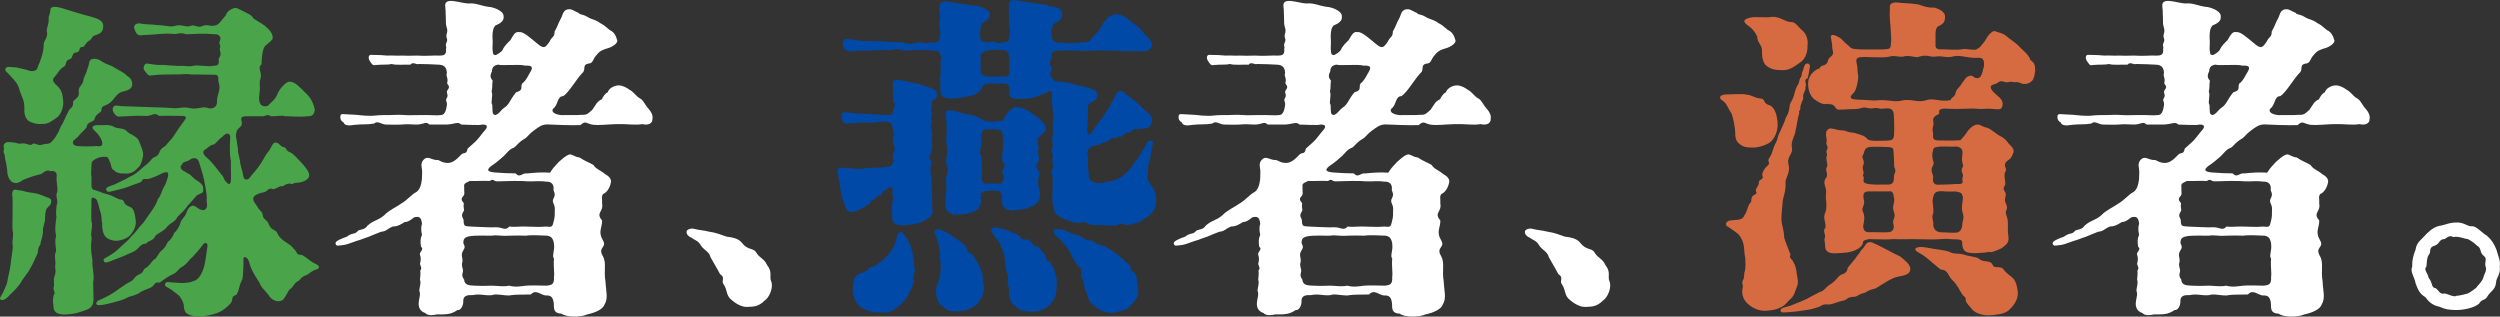
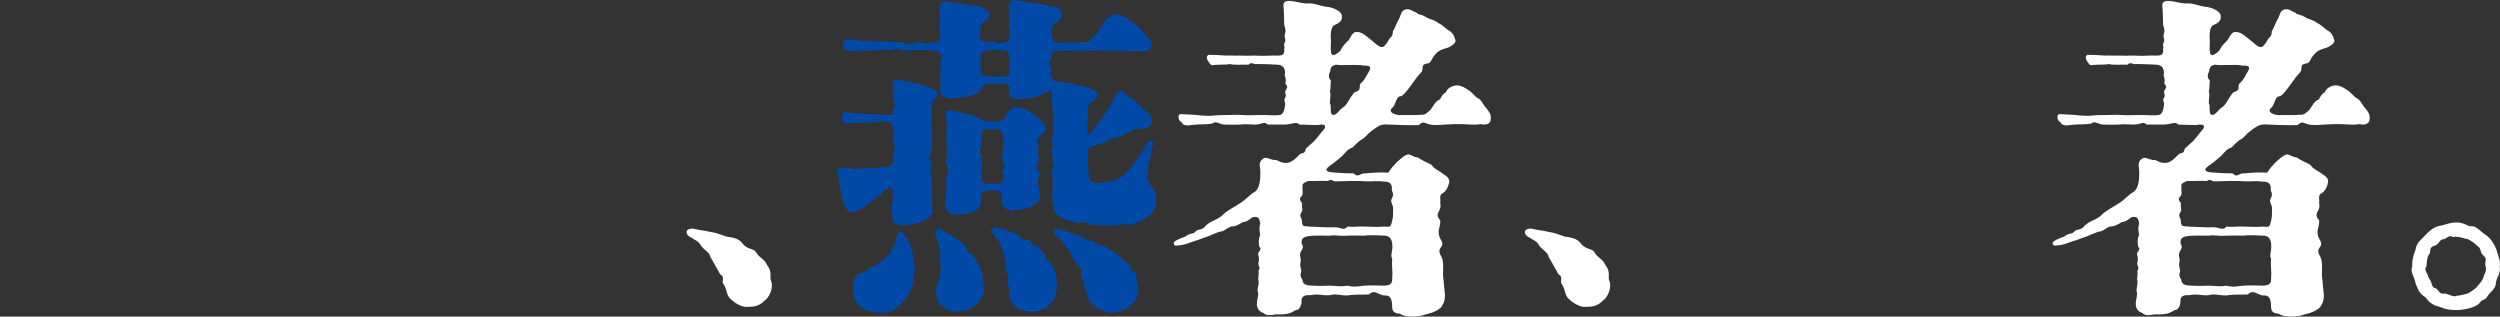
<svg xmlns="http://www.w3.org/2000/svg" id="_レイヤー_2" data-name="レイヤー_2" viewBox="0 0 321.09 40.66">
  <rect x="0" y="0" width="321.09" height="40.66" fill="#333333" stroke="none" />
  <defs>
    <style>
      .cls-1 {
        fill: #4aa44a;
      }

      .cls-2 {
        fill: #fff;
      }

      .cls-3 {
        fill: #0049a7;
      }

      .cls-4 {
        fill: #d66b41;
      }
    </style>
  </defs>
  <g id="_レイヤー_1-2" data-name="レイヤー_1">
    <g>
-       <path class="cls-1" d="M2.79,36.09c-.22.48-.91,1.22-1.52,1.78-.3.35-.78.78-1.13.65-.35-.13.04-.52.26-.96.35-.78.52-1.17.56-1.48.04-.52.26-.91.43-2.3.04-.61.22-1.39.26-2.13-.17-.69.17-1.39-.04-2.08-.04-.43.04-2.65,0-4.17-.17-1,.17-1.13.61-1,.87.09,1.04.26,1.82.35.87.09,1.26.3,2.04.61.48.13.56.35.48.65-.09.43-.26.39-.56.78-.13.17-.22.74-.22,1.43-.04.56-.3.82-.26,1.65-.04.48-.26,1-.35,1.56-.48.65-.09.82-.56,1.56-.13.3-.65,1.56-1.26,2.3l-.56.78v.02ZM11.99,37.91c.17,1.43-.39,1.74-1.22,2-.82.3-1.35.43-2.3.48-1.08.04-1.65-.26-1.61-1.17-.04-.35-.13-.61.04-1.35.3-.22-.13-.69,0-1,.13-.3-.09-.91.09-1.35.26-.65.09-.91.09-1.26.13-.83-.13-1.17.04-1.78.26-.39-.22-1.3.09-2.17-.22-.91-.04-1.78.04-2.47-.09-.26-.04-1.04.04-1.56.26-.3-.22-1.13.04-1.56.17-.74-.17-1.26-.04-2.17,0-.3-.17-.69-.78-.56-.61-.3-1,.3-1.3.39-.65.13-1.43.39-2.04.65-.26.04-.61.48-1.17.48-.52,0-1.08-.56-1.08-1.69-.09-.96-.3-1.35-.3-1.74s-.26-.43-.13-.82c.09-.26-.13-.48.04-.74.26-.39.69-.26,1.22-.22.35,0,.56.22,1,.13.74-.13,1.04.43,1.48.04.17-.22.65.35,1.26.09.35-.13.78,0,1.08-.3.32-.32.58-.67.78-1.04.3-.43.3-.82.69-1.35.35-.69.39-.96.69-1.43.17-.65.74-.48.65-1.39.22-.35.83-.48.74-1.22-.09-.69.39-.82.56-1.35.04-.61.35-.82.56-1.69.3-.65.09-.87.48-1.17.39-.13.83-.09,1.35.26.69.48.96.35,1.74.87.87.48,1.26.69,1.52,1,.56.3.65.78.65,1.04.04.65-.69.87-1.17.96-.83.17-1.09.96-1.61,1.39-.69.56-1.17.35-1.17,1,0,.39-.74.39-.91,1.22-.17.35-.95.26-1,1-.3.39-.78.78-.91.96-.26.39-.43.39-.52.52-.22.17-.39.3-.3.61.09.3.52.35,1.65.35.65,0,1.04,0,1.39-.04.74.13.78-.22.65-.65-.13-.48-.69-1.13-.96-1.35-.43-.39-.3-.69.48-.69.83.04,1.22-.13,1.95.17.43.35,1.3.13,1.74.61.3.39,1.17.56,1.52,1.17.3.78.65,1.48.56,2-.13.74-.3,1.26-.69,1.56-.43.52-1.04.82-1.78.69-.43.09-1.17-.17-1.26-.43-.43-.09-.26-.61-.61-1.22-.17-.43-.17-.48-.69-.48-.56,0-1,.22-1.3.43-.3.17-.3.48-.3.96,0,.35-.09.65,0,1.17.04.52-.04,1.13.04,1.39.13.39.39.26.69.43.52.13.48.22,1.3.43.87.22,1.35.69,1.78.69.52,0,.13.56,1.09.91.52.17.65.74.78,1.65.09.69-.09,1.26-.65,1.95-.35.43-1.13.74-1.82.78-.56,0-1.22-.22-1.52-.69-.17-.26-.35-.78-.3-1.56-.13-.39-.04-1-.26-1.52-.13-.35-.3-1.52-.61-1.65-.3-.13-.56-.35-.52.39,0,.35-.04,1.87,0,2.52.26.61-.22,1.69.04,2.08-.13,1.04-.13,1.69.09,2.87-.09.96.3,1.95.09,2.91l.04,1.65v-.02ZM.7,8.83c.13-.35.48-.22,1.39-.17.52.13,1.48.3,1.65.43.61.13,1.08-.04,1.13-.56.26-.52.78-1.91.74-2.82-.04-.48.65-.87.39-1.82.04-.48.26-.65.26-1.61-.04-.22.17-.35.22-1.04.04-.52.82-.39,1.56-.17,1.04.3,2.43.78,3.39,1,.82.26,1.95.43,1.82,1.43-.09.74-.43.82-1.26,1.13-.26.26-.35.61-.61.61-.48.43-.52.78-.74.78-.69.04-.17.48-.74.69-.78.09-.43.56-.87.87-.78.22-.35.56-.78.96-.61.3-.87,1-1.3,1.39-.39.48.17.87.43,1.13.56.56.69,1.08.74,2.04.04.52-.22,1.61-.82,2-.65.43-.96.78-1.74.82-.91.04-1.09-.04-1.65-.26-.43-.17-.87-.69-.78-1.78,0-1.09-.35-1.43-.61-2.26-.22-1-.78-1.39-1.3-2-.22-.3-.65-.48-.52-.78h0ZM33.39,11.21c0,.74-.26,1.43,0,2.04.17.39.61.52,1.08.3.22-.35.91-.69,1.22-1.61.35-.74,1.26-1.61,1.56-1.43.61-.09,1.52.96,2,1.43.87.74,1.22,2,1.17,2.3-.13.74-.69.69-1,.69-.74.13-1.91,0-2.78,0-.56-.17-1.13.04-1.87,0-.48-.35-.61,0-1,0h-2.17c-.82.04-.61.39-.56.69.09.56-.13.61-.48.96-.22.22-.26.74-.26.96.13.48.13.91.26,1.56-.04.43.13.83.26,1.56.04.61.35,1.35.43,1.95.09.65.65.48.82.22.26-.39.91-1,1.48-1.91.39-.61.52-1,.91-1.43.52-.69.52-1.26,1.04-1.17.43.09.48.48.87.56.52.09.3.48.82.65.56.22.96.83,1.43,1.26.52.56,1.13,1.3,1.09,1.69.04.65-1,1-1.65,1-.39,0-.56.3-.78.09-.78.04-.74.35-1.04.35-.39-.04-.52.22-1.13.39-.56-.26-.65.13-1.09.35-.48.13-.74.13-1.17.39-.61.35-.26.87.17,1.43.22.48.61.69.69.96.09.69.26.61.69,1.09.48,1.3.91.74,1.26,1.48.35.91,1.56,1.22,2.04,1.91.61.52.22.82,1.09.82.82.48,1.08.87,1.78,1.17.65.3.43.65-.09.74-.3.13-.65.35-1.04.65-.69.22-.82.52-1.04.74-.56.26-.69.65-.96.96-.39.22-.43.52-.74,1-.22.3-.26.61-.87.69-.39.04-1.04-.22-1.35-.82-.61-.74-1-1.04-1.13-1.52-.22-.35-1.09-1.61-1.3-2.52-.22-.96-.87-.96-.78-.52,0,.78,0,1.13-.04,1.43-.04.69,0,1-.26,1.48s-.22,1-.61,1.65c-.82.26-.3.56-.74,1.09-.48.52-1.04,1-1.78,1.26-.65.22-1.74.48-2.47.43-1.09-.09-1.69-.35-1.74-1.17-.04-.56-.13-.74-.43-1.22-.13-.35-.78-.69-1.17-1.04-.52-.35-.96-.43-.82-.74.13-.35.35-.26.65-.22.35,0,.96.09,1.65.09.65-.04,1.04-.09,1.35-.26.48-.09.91-.65,1.13-1.22.35-.65.52-2.39.65-3.21.09-.56-.39-.52-.56-.26-.26.39-.91,1.13-1.39,1.65-.39.26-.56.74-1.22,1.17-.69.35-.61.74-1.35,1.04-.17.04-.91.52-1.61,1.04-.82-.13-.52.39-1.26.69-.43.17-1.09.39-1.52.74-.78.35-1.08.3-1.52.56-.43.26-1,.35-1.65.56-.52.13-1.35.35-1.87.35-.43.04-.48-.48.13-.69.39-.13.87-.43,1.26-.61.61-.35.82-.52,1.3-.87.39-.22.69-.52,1.22-.78.74-.3.52-.69,1.35-1.04.56-.26.3-.52.82-.83.43-.22.69-.78,1-1.04.35-.09.48-.69.91-1.09.35-.3.52-.43.87-1.17.39-.26.78-.91.82-1.17.26-.17.69-.82.78-1.22.17-.61.61-.83.74-1.22.22-.65.35-.82.69-1,.22-.13.43-.04.96.35.17.13.61.22.74.13.35-.26.35-.39.26-1.26.09-.61-.17-1.56-.22-2-.09-.74-.43-1.82-.74-2.82-.17-.61-.65-.65-1.08-.43-.52.43-1,.26-1.09.65-.35.3-.26.69.35.96.56.39.56.22.96.69.17.04.13.22.56.43.69.48.87.61.82,1.39-.04.35-.65.26-1.04.78-.52.61-.74.87-1,1.13-.3.52-.91,1-1.3,1.43-.22.61-1.04.78-1.39,1.35-.65.69-1.35.74-1.52,1.26-.43.52-.74.35-1.09.78-.61,0-.82.43-1.09.65-.3.35-.78.48-1.13.65-.48.26-1.48.61-1.91.78-.61.26-1.17.52-1.3.17-.13-.35.26-.39.78-.74.39-.22.82-.52,1.43-1.13.35-.35.96-.78,1.35-1.35.52-.39,1.09-1.35,1.48-1.65l.61-.87c.48-.69,1.13-1.52,1.3-2.26.3-.22.43-.82.74-1.48.39-.56.39-.96.56-1.35.09-.74-.13-.61-.61-.52-.56.3-1.04.52-1.56.69-.74.3-1-.17-1.26.48-.48.22-1.04.35-1.39.52-.48.22-1.52.48-1.87.56-.91.22-1.08.3-1.22,0-.22-.52.74-.52,1.48-.96.52-.26,1.13-.52,1.52-.78.61-.22,1.17-.74,1.61-1.13.35-.35.65-.43,1.13-1.04.35-.48.78-.3,1.04-.91.22-.74.78-.69,1-1.13.3-.35.74-.78.96-1.17.26-.43.74-1.13,1.17-1.69s.43-.74-.3-.74c-.82,0-1.82-.04-2.82,0-.69-.52-.91,0-1.61,0-.82,0-1.13-.04-1.78,0-.39.04-1.22.04-1.78.09-.3.09-1-.69-.78-1.13.17-.39.39-.3,1.04-.22.78.04,2.47.09,3.6.13.96.04,2.04.04,3.04.13.82.09,1.22-.22,2.21,0,.91.22,1.61-.26,2.21-.04.69.26,1.3-.13,1.26-.74-.04-1.04.61-1.52.17-2.69.04-.52,0-.87-.56-.82-.78,0-2.3-.04-3.04-.04-.43-.13-1.09.04-2.13,0-.91,0-1.74,0-2.91.13-.35.13-.65-.39-.78-.56-.39-.39-.04-1.09.35-.96.69.09,1.13.22,2,.17.65.04,1.56.13,1.91.13.65-.04.82.04,1.65.04.74-.22,1.52,0,2.56,0,.3-.13.78.04.96-.3.17-.3-.09-.52.13-.82.39-.61-.09-.83.09-1.3.13-.3-.26-.43,0-.91.17-.35-.09-.82-.69-.78-1.43-.13-2.47-.04-3.69,0-.78-.3-1.04.04-1.69-.04-.65-.09-1.69,0-2.65.09-.43,0-.82.04-1.52.09-.26,0-.52-.09-.78-.87-.13-.39.22-.83,1-.61.91.13,1.13.04,2,.17,1,0,1.61.3,2.26.09.74-.26,1.39.26,2,0,.52-.22.87.35,1.56,0,.56-.26.96.17,1.69-.09.43-.13.61-.56,1.22-1.22.13-.39.43-.74.96-.91.35-.26.82.13,1.48.43.48.26.96.43,1.08.78.22.22.91.56,1.52,1,.74.65,1,1.04,1,1.48.17.35-.82.87-1.04,1.22-.3.43-.39,1.82-.39,2.26-.65.52.26,1.08-.22,2.08v.82l.02.04ZM29.66,23.11c.04-.91-.04-1.22,0-2.43-.22-1-.13-1.91-.09-3.08-.04-.56-.52-.61-1-.04-.61.43-.82.87-1.13,1-.56.09-.78.52-1.17.69-.43.39.09.82.39,1.09.52.39,1.43,1.65,1.82,2.13.26.17.3.74.52.82.39.56.65.39.65-.17h.01Z" />
-       <path class="cls-2" d="M83.8,15.25c.04.65-.61.87-1.3.69-.96.17-1.91-.04-3.3,0-1.35.04-2.17.17-3,.09-.91-.13-.96-.61-1.65.04-1.26.04-3.21-.04-4.25-.09-.74,0-1.13.35-1.78.82-.56.39-.78.83-1.17,1.04-.82.48-.96.87-1.35,1.13-.56.17-.87.65-1.3,1.08-.39.35-1.04.91-1.65,1.3-.69.56-.35.78.96.83.52.04,1.39.09,2.21.09.61.65.74-.09,1.52,0,.96-.09,1.91-.17,2.91-.09.26-.43.43-.65,1.13-1.39.39-.3.78-.78,1.39-.96.43,0,.65.35,1.26.39.78.52,1.08.56,1.78.96.35.56.82.61,1.56,1.22.56.3.78.69.69,1.04-.09.52-.43,1.26-1,1.48-.26.39-.09.48-.13,1.22.22,1.09-.87,1.17,0,2.17.04.91-.56,1.43.09,2.52.61,1-.69.87,0,2.04.52.91.09,1.82.35,3.3.04,1.17.39,2.13-.13,2.95-.17.56-1.13,1.04-2.21,1.26-.87.39-2.69.39-3.3-.09-1-.04-1-.56-1-1.3-.09-.74-.3-1.08-1-1.04-.61,0-1.3-.87-1.95-.13-.78.04-1.82-.04-2.78.13-.91,0-1.69-.26-2.21-.04-1,.09-1.48-.22-2.52,0-.69-.04-1.17.09-1.17.74.04.61-.35,1.26-.74,1.17-.87.61-1.52.56-2.65.56-.35.09-1.17.22-1.48-.17-.78-.26-.95-.87-.82-1.61.09-.56.22-.82.04-1.26.04-.52.26-1.04.09-1.39.04-.52.09-.74.04-1.22.26-.22.04-.56-.04-.83.13-.43.13-.87,0-1.17-.13-.39.61-.69.13-1.04-.09-.65-.09-1.08.13-1.52-.13-.56-.13-1.08,0-1.43-.09-.78-.3-1-1-.83-.56.43-.83.61-1.22.61-.22.13-.91.61-1.48.56-.82.3-.78.61-1.56.69-.48.17-.87.35-1.61.65-.56.17-1,.39-1.52.52-1,.35-1.35.52-1.95.56-.43.04-.61.13-.74-.13-.13-.3.26-.48.61-.65.61-.3.78-.22,1.04-.48.69-.39.78-.09,1.22-.61.26-.17.91-.13,1.17-.61.78-.74,1.35-.65,2.21-1.39.48-.56,1.69-1.13,2.08-1.43.91-.52,1.39-1.22,2-1.52.43-.26.65-.87.74-1.65,0-.61.09-.91-.04-1.61-.09-.48.13-.87.48-1.08.43-.22.78.17,1.48.22.26-.09.52.3,1.17.35.69.13,1.3-.35,1.82-.91.48-.61.78,0,.96-.91.56-.52,1-.87,1.22-1.13.39-.43.74-.96,1-1.22.39-.43.39-.78-.39-.74-.17.13-2.04,0-2.65,0-.43-.43-.83-.04-1.91,0h-2.17c-.52-.48-.65,0-1.69,0-.56,0-1.09-.09-1.95,0-.69.04-1.17,0-1.91,0-.65,0-1.08-.56-1.56-.13-.96.17-1.35.04-2.56.17-.65.13-1.26.09-1.35-.3-.35-.22-.43-.39-.43-.74,0-.52.43-.3,1.09-.3,1.35.04,1.78.17,2.47.17.96.04.91-.09,2.13-.09.69.04,1.61-.09,2.65,0,.48.04,1.04,0,2,0,.96-.04,2.13.09,2.47,0,.48.04.74-.3.87-1.26.09-.39-.22-.61-.04-.87.35-.52-.13-.69.13-1.08.48-.56-.13-.69-.04-.96.17-.56-.22-.87-.04-1.22-.04-.87-.48-1.04-1-1.08-1-.04-1.52-.09-2.56-.09-.43.13-.78-.35-1.13.09-.69-.04-1.87.09-2.39-.09-.48.13-1.04.04-2.08.13-.39.13-.48-.17-.69-.43-.35-.48-.22-.96.22-.87.96,0,1.39.04,1.95.09.87-.04,1.04.04,1.91,0,1,.04,1.35,0,1.91,0,1.26.09,2-.04,2.87,0,.61,0,.96-.09.87-.87.13-.3-.13-.3.04-.74.3-.61-.09-.52.04-1.13.26-.74-.13-.82-.09-1.65-.04-.69,0-1.22-.09-1.95-.13-1.26,1.91-.39,2.95-.35,1-.09,1.48.26,2.6.43.52,0,2,.48,1.95,1.22.09.56-.39.91-1.04,1.17-.26.26-.39.65-.39,1.43.04.39.04.96,0,1.56.09.65,0,.78.43.82.26-.13.65-.35.87-.65.22-.56.74-1,1-1.26.43-.74.65-1.17,1.17-1.04.52-.09,1.48.82,2.3,1.48.83.69,1,.56,1.56-.26.35-.74.65-.52.65-1.3.43-.74.43-1,.82-1.69.26-.43.22-1.22,1.17-1.17.26,0,.83.39,1.13.48.09.26.43.09,1.13.52.56.35,1,.3,1.61.78.74.35,1,.82,1.43,1,.3.17.61.61.69,1.04.3.39-.3.87-.96,1.13-.78.22-1.22.39-1.61.91-.48.48-.43.96-.87,1.09-1.17.13-.39.78-1,1.26-.78.82-1.69,2.47-2.43,2.95-.82,0-.61,1.13-1.3,1.61-.26.35.09.74,1.09.83.65-.04,1.78.04,2.56-.04.78.04.87-.22,1.39-.65.52-.74.56-1.04,1.22-1.35.09-.26.52-.87.74-.87.17-.56.87-.91,1.43-.91.48,0,1.04.3,1.26.48.74.39.91.87,1.43,1.17.48.22.61.78,1.17,1.39.35.43.52.74.48,1.22v.02ZM62.87,23.24c-.91-.04-1.91.04-2.56,0-.17.17-.82.22-.69.74-.04.65.13.96-.13,1.22-.43.43-.04.69.09.91-.13.65.13.74-.04,1.04-.43.65-.04.78,0,1.13,0,.91.26.74.96.82,1.17.04,2.34.13,3.21.09.74-.04,1.22.52,1.69-.09.69.09,1.43-.04,2.17,0,.78,0,1.52.09,2.56,0,.82.09.82.04,1-.74.13-.52.13-.69.13-1.56,0-.61-.43-.82-.17-1.3.35-.65,0-.87,0-1.13.09-.61-.22-1.09-.96-1.04-.91-.13-1.69,0-2.34-.04-.74-.09-2.95-.04-3.82,0-.65.04-.52-.43-1.08-.04h-.02ZM71.16,31.36c-.13-.82-.39-1-.87-1.09-.56,0-1.91-.13-2.73,0-1.22-.04-1.56,0-2.17,0-.91.09-1.61-.13-2.21,0-.78,0-2-.04-2.69.04-.65.09-.96.3-.96.69-.13.39.35.56.04,1.04-.48.74-.13.91-.17,1.56-.22.61.17.96.04,1.35-.17.56.04.74.17.96.04.78.78.74,1.35.78.52.04,1.43.04,2.21,0,.65,0,1.43.17,2.21,0,.82.22,1.43.09,2.17,0,.48-.04,1.82-.04,2.69,0,.65-.09.96-.17.91-1.13.09-.52-.09-1.3,0-2.34-.3-.39.13-1.04,0-1.87h0ZM67.47,8.43c-.74-.22-3.13.04-3.47-.13-.56.09-.78.3-.82.87-.09.22-.39.69.09,1.17-.09.61,0,1-.13,1.39.22.65-.17,1.43.09,1.74.04.87-.04,1.22.35,1.3.48-.04.74-.65,1.22-.96.65-.43.69-1,1.48-1.95,1.04-.3.52-.69.78-1.13.52-.35.87-1.22,1.13-1.61.22-.43.22-.74-.69-.69h-.03Z" />
      <path class="cls-2" d="M98.21,38.6c-.82.82-1.43.78-2.26.82-.78.04-1.69-.61-2-.91-.74-.56-.48-1.26-1.04-2.04-.3-.39.3-.82-.43-1.26-.35-.69-.87-1.52-1.22-2.17-.22-.78-.74-.82-1.22-1.48-.35-.69-.91-.74-1.17-1-.43-.17-.69-.43-.69-.78,0-.39.74-.48.96-.39.91.22,1.17.17,1.87.35,1.13.17,1.48.39,2.3.65.61.09,1.52.17,2,.82.74.96,1.48.61,1.82,1.22.43.74,1.04.78,1.39,1.61.74.91.26,1.48.52,2.08.35.78-.26,2.13-.82,2.47h0Z" />
      <path class="cls-3" d="M109.28,21.63c.48.04,1.43.13,1.82-.04,1.09-.04,1.78-.04,2.87-.17.35.04.69-.35.78-.78-.35-1,.48-1.17.04-2.04-.35-.61.17-.95-.04-1.78-.22-.78-.17-1.13-.69-1.13-.39-.17-1.39,0-1.82.04-1.3,0-2.26.04-3.04.09-.39.09-.78.09-.87-.13-.22-.22-.26-.61-.22-.91s.22-.43.74-.35c.78.13,1.04.13,1.82.17,1.17.04,2.65.17,3.52.17.43,0,.52-.26.52-.56-.04-.3.56-.69,0-1.13-.09-.26.09-.52,0-.82-.13-.48,0-.65,0-1.04-.13-.82-.04-1.04.83-.96,1,.22,2.65.52,3.26.78.78.35,1.48.3,1.56,1.04.04.78-.69.65-.69,1.08.09.52-.17,1,0,1.3.09.39-.17.69-.04.96.26.39-.3.74,0,1.22.26.78-.09,1,0,1.43.13.52.13.91-.04,1.52-.56.74.17,1.04.04,1.39-.3.74,0,1.56,0,2,0,1.26.13,1.48.09,2.73.04.35-.04.87.04,1.17.09.56-.04.82-.65,1.22-.48.3-.82.43-1.26.61-.65.13-1,.17-1.56.22-.96.04-1.82,0-1.69-1.35-.26-.56.26-2.08,0-2.73.13-.87-.17-1-.52-.65-.43.26-.65.26-.78.61-.17.48-.65.17-.74.56-.35.39-.65.3-.69.56-.26.39-.52.43-1.17.82-.43.26-.74.39-1.3.48-.65.09-.87-.69-1.09-1.43-.35-.65-.39-2.3-.65-3.13-.13-.87-.22-1.17.65-1.13l1,.09h-.03ZM115.93,5.48c.43-.04.78.39,1.82,0,.61-.22.74.22,1.56,0,.35-.09.95.13,1.22-.22.22-.17.17-.35.22-.74.09-.48-.22-1.22-.04-1.87.09-.82-.17-1.3-.04-1.91.04-.65.78-.61,1.43-.48,1.04.17,2.3.39,3.34.48.52.09,1.74.52,1.69,1.13-.09.87-.78.87-1,1.13-.17.17-.13.52-.22.91-.09.35,0,.78,0,1,.13.48.43.48.96.52.22,0,.48-.22.87-.04.52.26.69.04,1.17.04.56.09.69-.3.74-.65,0-.35.13-.69,0-1.39-.09-.61-.04-1.13-.09-2.43-.09-.48.22-1,.65-.96.87.13,1.22.22,2.08.3.83.22,1.52.17,2.26.39.39.3,1.91.04,1.87,1.09,0,1-.52.82-1.09,1.35-.35.35-.39,1.56-.17,1.91.13.26.35.48,1.13.43.56.04,1.13.17,1.74,0,.48.04,1,0,1.69-.09.26-.22.56-.39.78-.82.61-.39.74-.96,1-1.22.43-.87,1-1.35,1.61-1.48.35-.09.82-.04,1.56.43.3.22.82.69,1.48,1.13.56.52.74.91,1.26,1.35.13.22.56.39.52,1.09-.09.69-.91.78-1.56.74-1.3-.04-1.65,0-2.78-.09-1.13.09-2.21-.13-2.87,0-.69-.04-1.3.09-2.13,0-1.09-.04-1.78-.04-2.69,0-.69-.09-.91.35-.87.95-.52,1.04.13.91.04,1.52-.17.35-.35.65.04.91.09.52.52.61,1,.61.61,0,1.52.17,2.52.52.48,0,.78.13,1.52.39.69.22.83.48.78.87-.09.69-.61.69-.96,1-.39.17-.17,1-.26,1.48-.04.3.09.52-.04.87-.04.22.09.3,0,.82-.09.39-.04.65.17.78.26.17.35-.26.87-.96.3-.48.96-1.17,1.09-1.48.39-.65.61-.78.96-1.61.35-.43.39-.78.61-1.13.26-.35.56-.56.96-.22.52.61,1.56,1.04,1.82,1.52.39.26.91.82,1.26,1.17.48.22.56.74.56,1.09-.17.96-.83.87-1.78.96-.3.09-.48-.17-.82.26-.3.39-.69-.09-1.08.52-.22.35-.61.09-.74.3-.61.26-.74-.17-1.04.39-.61.22-1.3.48-1.48.56-.78.13-1.04.3-1.17.52-.3.39-.22.65-.13,1s-.04.43,0,.78c.04.26-.04.56.04.91.17.56-.09.87.22,1.22.43.48.82.52,1.48.48.65-.13,1.13-.22,1.87-.43.56-.22,1-.56,1.52-1.09.61-.65.74-1,1.22-1.56.43-.65.56-.95,1.04-1.65.26-.48.3-.87.78-.69.26.09.22.3.04.87-.22,1-.17,1.56-.39,1.95-.22.78,0,1.26-.17,1.61-.09.43.13.82.52,1.35.13.3.56.56.56,1.65.04.56,0,1.35-.52,1.82-.35.56-1.04.65-1.3,1.04-.52.22-1.43.52-2.08.52-.82-.43-.69.09-1.56.09-1.17-.04-1.87-.09-2.65-.09-.96-.04-.65-.69-1.87-.22-.87-.17-2.21-.61-2.43-.87-.35-.22-.69-.48-.74-1.13-.26-.87-.09-1.74-.13-3.21.13-.87-.3-1.39,0-1.78.22-.52-.13-.65,0-1.39.13-.61-.3-.78,0-1.35.17-.35-.13-.83-.04-1.35.17-.43.04-1.04.04-1.74.22-.52,0-1.65-.04-2.39-.04-.65-.09-1.08,0-1.43-.09-.61-.48-.3-.74-.13-.69.22-.87.43-1.52.56-.39.13-.87.22-1.56.22-.74,0-1.74.22-1.69-.91.09-.56-.04-1.09-.65-1.04-.43,0-1.61-.04-2.08,0-.69,0-.91.87-1.13,1.04-.52.43-.91.52-1.65.65-.61.09-1.26.22-1.69.22-1.22.04-1.74-.22-1.65-1.43.04-.48-.09-.91,0-1.43.09-.61-.04-.78.04-1.17s-.17-.3,0-.74c.13-.43.04-.78-.17-1.09-.26-.35-.52-.22-.96-.3-.87-.13-2.52-.04-3.73,0-.91-.39-1.35,0-1.91-.04-.78-.13-1.3.04-2.21.04-.82,0-1.56,0-2.39.09-.52.13-1.09-.22-1.17-.61-.13-.74.17-1,.52-.96.91.04,1.39.26,2.43.26,1.13,0,2.17.04,2.73.09l2,.09-.03.03ZM117.53,34.61c-.04.61-.39.82-.17,1.39.13.35-.74,1.95-1,2.39-.39.39-.74.91-1.39,1.26-.43.43-1.09.52-1.91.48-.82,0-1.48-.09-2.3-.56-.74-.35-1.09-1.22-1.22-2.04-.04-1.04,0-2.04.91-2.43,1.08-.17.96-.74,1.52-.82.35-.04.78-.35,1.3-.78.78-.65,1.3-1.26,1.69-2.26.3-.74.13-1.26.65-1.43.26-.09.56.35.91.91.3.48.52,1.09.69,1.78.26,1.13.09,1.69.3,2.13l.02-.02ZM126.3,36.3c.26.91-.17,1.95-.48,2.3-.13.35-.74.87-1.35,1.09-.39.22-.91.26-1.43.3-.69.04-1.43,0-1.91-.61-.74-.3-.87-1.26-.91-1.82-.04-.48.13-.91.39-1.65.26-.87.22-1.78.17-2.39-.13-.69,0-1.48-.35-2.56-.22-.87-.65-1.17-.22-1.43.35-.22.78.04,1.43.39.48.26.61.35,1.3.82.56.39,1.04.69,1.26,1.22.04.74.48.43.65.69.39.56,1.04,1.52,1.13,2.04.35.52.13.87.3,1.61h.02ZM128.08,24.54c-.65-.17-.91.04-1.56,0-.35.13-.69.3-.48.61-.26.43.13.43,0,.61-.13.78-.39,1.22-.96,1.39-.52.3-1.3.39-2.13.43-.87.04-1.61-.48-1.52-1.35,0-1.09.22-2,.09-2.69-.17-1.09.56-1.61.04-2.39-.17-.78.26-1.48,0-2.6,0-.65-.04-1.04.04-2,0-.3-.09-1.04-.09-1.48,0-.22-.09-1.13.35-.87.78-.13,1.87.52,2.65.52.65.09,1.56.48,1.91.82.56,0,.82.17,1.69.04.56-.09.83,0,.96-.61.17-.17.69-1.17,1.43-1.22.65-.04,1.3.26,2.26.96.83.61,1.56,1.17,1.56,1.82.09.43-.13.35-.78.96-.17.3-.48.39-.22.69-.17.56.26.78,0,1.17-.09.52.3.87.04,1.39-.69,1.13.39,1,.09,1.87-.35,1,.13,1.61.13,2.3,0,1.08-.48,1.3-1.17,1.65-.78.39-1.35.35-2.04.43-.78.22-1.74-.17-1.69-1.22-.04-.52.09-.65-.09-.91-.13-.22-.17-.39-.52-.35v.03ZM128.3,23.58c.43.17.78-.91.56-1.13-.52-.56.61-.91-.04-1.65-.22-.26-.09-.91,0-1.56-.04-.69.17-1.91-.26-2.47-.48-.3-1.52-.13-1.95-.13-.48-.17-.69.78-.56,1.17.17,1.04-.52,1.61,0,2.17,0,1,.13,2.04,0,2.87,0,.61.43.74.69.74.35-.04.91,0,1.56,0h0ZM129.6,7.35c-.04-.69-.3-.96-.91-.91-.48,0-1.39-.13-2.08.09-.52.22-.74.56-.65.82,0,.74-.04,1.39,0,1.87.17.35.26.52.91.61.78.04,1.26,0,2.04,0,.48.04.91-.17.69-.61,0-.43.09-1.3,0-1.87ZM135.72,36.39c0,1.13-.13,2.04-.78,2.6-.48.56-.61.69-1,.74-.35.22-.69.3-1.43.3-1.09,0-1.65-.22-2.04-.65-.65-.3-.91-1.26-.87-1.95,0-.39,0-.35-.04-.61-.35-.39.09-.82-.17-1.61-.26-.52-.26-1.13-.3-1.74-.13-.61-.09-1-.52-1.65,0-.61-.56-1.04-.96-1.65-.52-.56-.22-1.04.22-.96.3.04.69.09,1.3.3.26.09,1,.43,1.39.52.69.35.52.87,1.3.74.65-.09.61.65,1.17.87.65-.04.78.78,1.04.91.52.22,0,.83.87,1.13.3.61.48.82.61,1.3.09.39.26.91.22,1.39v.02ZM145.62,34.87c.52.56.39,1.65.52,2,.26,1.3-.39,1.69-.87,2.34-.48.56-1.13.74-2.39.96-.87.09-1.87-.39-2.47-1-.87-.61-.56-1.22-.96-1.78-.26-.56-.17-1.13-.48-1.65-.43-.78.43-1.17-.61-1.56-.26-.74-.65-.96-.78-1.52-.3-.65-1.04-1.48-1.48-1.95-.35-.35-.91-.65-.74-1.13.09-.17.39-.22,1.17-.04.69.17,1.17.52,2.04.74.69.17.61.61,1.61.61.39,0,.22.43,1.3.61.56.09.87.48,1.61.87.52.39,1.65,1.35,2,1.69.3.39-.13.69.52.82h0Z" />
      <path class="cls-2" d="M191.46,15.25c.04.65-.61.87-1.3.69-.96.17-1.91-.04-3.3,0-1.35.04-2.17.17-3,.09-.91-.13-.96-.61-1.65.04-1.26.04-3.21-.04-4.25-.09-.74,0-1.13.35-1.78.82-.56.39-.78.83-1.17,1.04-.82.48-.96.87-1.35,1.13-.56.17-.87.65-1.3,1.08-.39.35-1.04.91-1.65,1.3-.69.56-.35.78.96.83.52.04,1.39.09,2.21.09.61.65.74-.09,1.52,0,.96-.09,1.91-.17,2.91-.09.26-.43.43-.65,1.13-1.39.39-.3.78-.78,1.39-.96.43,0,.65.35,1.26.39.78.52,1.08.56,1.78.96.35.56.82.61,1.56,1.22.56.3.78.69.69,1.04-.09.52-.43,1.26-1,1.48-.26.39-.09.48-.13,1.22.22,1.09-.87,1.17,0,2.17.04.91-.56,1.43.09,2.52.61,1-.69.87,0,2.04.52.91.09,1.82.35,3.3.04,1.17.39,2.13-.13,2.95-.17.56-1.13,1.04-2.21,1.26-.87.39-2.69.39-3.3-.09-1-.04-1-.56-1-1.3-.09-.74-.3-1.08-1-1.04-.61,0-1.3-.87-1.95-.13-.78.04-1.82-.04-2.78.13-.91,0-1.69-.26-2.21-.04-1,.09-1.48-.22-2.52,0-.69-.04-1.17.09-1.17.74.04.61-.35,1.26-.74,1.17-.87.61-1.52.56-2.65.56-.35.09-1.17.22-1.48-.17-.78-.26-.96-.87-.82-1.61.09-.56.22-.82.04-1.26.04-.52.26-1.04.09-1.39.04-.52.09-.74.04-1.22.26-.22.04-.56-.04-.83.13-.43.13-.87,0-1.17-.13-.39.61-.69.13-1.04-.09-.65-.09-1.08.13-1.52-.13-.56-.13-1.08,0-1.43-.09-.78-.3-1-1-.83-.56.43-.83.61-1.22.61-.22.13-.91.61-1.48.56-.82.3-.78.61-1.56.69-.48.17-.87.35-1.61.65-.56.17-1,.39-1.52.52-1,.35-1.35.52-1.95.56-.43.04-.61.13-.74-.13-.13-.3.26-.48.61-.65.61-.3.78-.22,1.04-.48.69-.39.78-.09,1.22-.61.26-.17.91-.13,1.17-.61.78-.74,1.35-.65,2.21-1.39.48-.56,1.69-1.13,2.08-1.43.91-.52,1.39-1.22,2-1.52.43-.26.65-.87.74-1.65,0-.61.09-.91-.04-1.61-.09-.48.13-.87.48-1.08.43-.22.78.17,1.48.22.26-.09.52.3,1.17.35.69.13,1.3-.35,1.82-.91.48-.61.78,0,.96-.91.56-.52,1-.87,1.22-1.13.39-.43.74-.96,1-1.22.39-.43.39-.78-.39-.74-.17.13-2.04,0-2.65,0-.43-.43-.82-.04-1.91,0h-2.17c-.52-.48-.65,0-1.69,0-.56,0-1.09-.09-1.95,0-.69.04-1.17,0-1.91,0-.65,0-1.08-.56-1.56-.13-.96.17-1.35.04-2.56.17-.65.13-1.26.09-1.35-.3-.35-.22-.43-.39-.43-.74,0-.52.43-.3,1.09-.3,1.35.04,1.78.17,2.47.17.96.04.91-.09,2.13-.09.69.04,1.61-.09,2.65,0,.48.04,1.04,0,2,0,.96-.04,2.13.09,2.47,0,.48.04.74-.3.87-1.26.09-.39-.22-.61-.04-.87.35-.52-.13-.69.13-1.08.48-.56-.13-.69-.04-.96.17-.56-.22-.87-.04-1.22-.04-.87-.48-1.04-1-1.08-1-.04-1.52-.09-2.56-.09-.43.13-.78-.35-1.13.09-.69-.04-1.87.09-2.39-.09-.48.13-1.04.04-2.08.13-.39.13-.48-.17-.69-.43-.35-.48-.22-.96.22-.87.96,0,1.39.04,1.95.09.87-.04,1.04.04,1.91,0,1,.04,1.35,0,1.91,0,1.26.09,2-.04,2.87,0,.61,0,.96-.09.87-.87.13-.3-.13-.3.04-.74.3-.61-.09-.52.04-1.13.26-.74-.13-.82-.09-1.65-.04-.69,0-1.22-.09-1.95-.13-1.26,1.91-.39,2.95-.35,1-.09,1.48.26,2.6.43.52,0,2,.48,1.95,1.22.09.56-.39.91-1.04,1.17-.26.26-.39.65-.39,1.43.04.39.04.96,0,1.56.09.65,0,.78.43.82.26-.13.65-.35.87-.65.22-.56.74-1,1-1.26.43-.74.65-1.17,1.17-1.04.52-.09,1.48.82,2.3,1.48.83.69,1,.56,1.56-.26.35-.74.65-.52.65-1.3.43-.74.43-1,.82-1.69.26-.43.22-1.22,1.17-1.17.26,0,.83.39,1.13.48.09.26.43.09,1.13.52.56.35,1,.3,1.61.78.74.35,1,.82,1.43,1,.3.17.61.61.69,1.04.3.39-.3.87-.96,1.13-.78.22-1.22.39-1.61.91-.48.48-.43.96-.87,1.09-1.17.13-.39.78-1,1.26-.78.82-1.69,2.47-2.43,2.95-.82,0-.61,1.13-1.3,1.61-.26.35.09.74,1.09.83.65-.04,1.78.04,2.56-.04.78.04.87-.22,1.39-.65.52-.74.56-1.04,1.22-1.35.09-.26.52-.87.74-.87.17-.56.87-.91,1.43-.91.48,0,1.04.3,1.26.48.74.39.91.87,1.43,1.17.48.22.61.78,1.17,1.39.35.43.52.74.48,1.22v.02ZM170.54,23.24c-.91-.04-1.91.04-2.56,0-.17.17-.82.22-.69.74-.04.65.13.96-.13,1.22-.43.43-.04.69.09.91-.13.65.13.74-.04,1.04-.43.65-.04.78,0,1.13,0,.91.26.74.96.82,1.17.04,2.34.13,3.21.09.74-.04,1.22.52,1.69-.09.69.09,1.43-.04,2.17,0,.78,0,1.52.09,2.56,0,.82.09.82.04,1-.74.13-.52.13-.69.13-1.56,0-.61-.43-.82-.17-1.3.35-.65,0-.87,0-1.13.09-.61-.22-1.09-.96-1.04-.91-.13-1.69,0-2.34-.04-.74-.09-2.95-.04-3.82,0-.65.04-.52-.43-1.08-.04h-.02ZM178.83,31.36c-.13-.82-.39-1-.87-1.09-.56,0-1.91-.13-2.74,0-1.22-.04-1.56,0-2.17,0-.91.09-1.61-.13-2.21,0-.78,0-2-.04-2.69.04-.65.09-.96.3-.96.69-.13.39.35.56.04,1.04-.48.74-.13.91-.17,1.56-.22.61.17.96.04,1.35-.17.56.04.74.17.96.04.78.78.74,1.35.78.52.04,1.43.04,2.21,0,.65,0,1.43.17,2.21,0,.82.22,1.43.09,2.17,0,.48-.04,1.82-.04,2.69,0,.65-.09.96-.17.91-1.13.09-.52-.09-1.3,0-2.34-.3-.39.13-1.04,0-1.87h.02ZM175.14,8.43c-.74-.22-3.13.04-3.47-.13-.56.09-.78.3-.82.87-.09.22-.39.69.09,1.17-.09.61,0,1-.13,1.39.22.65-.17,1.43.09,1.74.04.87-.04,1.22.35,1.3.48-.04.74-.65,1.22-.96.65-.43.69-1,1.48-1.95,1.04-.3.52-.69.78-1.13.52-.35.87-1.22,1.13-1.61.22-.43.22-.74-.69-.69h-.03Z" />
      <path class="cls-2" d="M205.88,38.6c-.82.82-1.43.78-2.26.82-.78.04-1.69-.61-2-.91-.74-.56-.48-1.26-1.04-2.04-.3-.39.3-.82-.43-1.26-.35-.69-.87-1.52-1.22-2.17-.22-.78-.74-.82-1.22-1.48-.35-.69-.91-.74-1.17-1-.43-.17-.69-.43-.69-.78,0-.39.74-.48.96-.39.91.22,1.17.17,1.87.35,1.13.17,1.48.39,2.3.65.61.09,1.52.17,2,.82.74.96,1.48.61,1.82,1.22.43.74,1.04.78,1.39,1.61.74.91.26,1.48.52,2.08.35.78-.26,2.13-.82,2.47h-.01Z" />
-       <path class="cls-4" d="M222.38,14.56c-.56-.82-.56-1.26-1.17-1.65-.48-.3-.39-.74.48-.78.91,0,2.21-.13,2.69.04.56,0,.96.43,1.74.48.74.09.17.61,1.26.91.69.39.87,1.56.91,2,.13,1.04-.22,1.95-.74,2.52-.26.39-1.56.87-2.3.87-.82,0-1.22,0-1.74-.39-.48-.35-.65-.69-.65-1.61-.04-.74-.26-1.87-.48-2.39ZM228.46,39.6c-.69.26-1.13.26-1.48.3-.96.13-1.91-.35-2.43-.82-.61-.52-.91-1.22-.74-2.08.13-.52-.17-.56.04-1,.26-.48.09-.61.22-1.09.17-.48.09-1.22.09-1.78-.22-.82-.04-1.65-.48-2.43-.3-.69-.74-.87-1.65-1.52-.65-.26-.3-.83.22-.87.82-.09,1.61,0,1.78-.65.35-.35.43-1.3.78-1.61.26-.26-.04-.56.39-.96.78-.35.13-.43.35-.82.26-.48.39-.61.35-.87,0-.39.74-.3.43-.91,0-.39.3-.87.69-1.22.48-.39-.17-.52.26-1.04.22-.26.39-.87.52-1.26.13-.48.43-.74.52-1.3.13-.56.78-1.61,1.04-2.56.43-.65.39-1.04.48-1.3-.04-.48.3-.78.48-1.3.17-.39.17-.83.52-1.52.35-.43.17-.78.48-1.09.13-.22.04-.52.22-.78.13-.3.17-.91.52-.96s.48.26.35.65c-.09.69-.17.95-.26,1.26-.56.13-.09.69-.22.96-.13.26.04.3-.09.56-.17.35-.26.61-.26.78.09.48-.09.43-.22.91-.09.26-.13.3-.13.56,0,.52-.3.39-.13.61-.22.69-.3,1.65-.48,2.26,0,.56-.65,1.48-.48,2.21.22.87-.69,1.13-.43,2.21.26,1-.35,1.65-.39,2.26.09,1.09-.26,1.78-.35,2.39-.04.74-.17,1.39-.17,2.39,0,.69.35,1.35.35,2.34.17.56.52,1.43.82,2.21-.3.39.3.61.39,1,.39.56.39,1.52.52,2.13s-.09.96-.3,1.52c-.17.69-.65,1.09-.87,1.26-.39.48-.65.74-1.26.96h0ZM224.59,3.35c-.87-.61-.65-.87.17-1.08.74-.17,1.87.04,2.78-.09,1.04-.13,1.78.69,2.52.65.56-.04.91.69,1.48,1.13.35.3.74,1.04.61,1.87.04,1.09-.43,1.91-1.04,2.26-.91.65-1.43,1-2.47.91-.82,0-1.35-.22-1.78-.56-.39-.35-.56-1-.56-1.74.13-.91-.61-1.13-.61-2-.3-.65-.61-1-1.09-1.35h-.01ZM233.8,37.48c.43-.09.61-.48,1.13-.87.56-.3.87-.69,1.26-1.13.35-.39,1-.17,1.13-1.09.52-.61.61-.78,1-1.22.35-.56.52-.61.69-1,.35-.3.39-.48.65-.82.22-.3.61-.35,1.04-.09.69.26,2.65,1.39,3.3,1.65.82.61,1.3,1.08,1.35,1.56.04.87-.91.91-1.69,1.09-.43.09-.91.35-1.56.74-.69.39-1.09.74-1.43.82-.69.09-1.04.48-1.3.52-.65.13-.82.48-1.26.48-.91,0-.91.48-1.52.52-.69.17-1.04.35-1.43.43-.48.13-.78-.17-1.43.3-.26.09-1,.35-1.61.43-1,.13-1.3.22-2,.26-1.09.09-1.39.13-1.43-.13-.04-.43.52-.43,1.22-.65.61-.26,2.08-.78,2.56-1.13l1.35-.69-.02.02ZM234.53,24.45c-.04-.61-.52-1,.09-1.74.13-.65-.17-.69-.04-1.17.26-.3,0-.61,0-1.35.22-.56-.13-.52.04-.87.3-.56-.13-.65-.04-1.04.13-.61-.13-.61-.04-1.22.04-.39.39-.61.69-.56.56.09.87.26,1.61.26.35.09.56.26,1.3.3.96.3,1.3.3,1.78.87.52.26,1.61.13,2.47.13.56-.04.83-.09.87-.69.04-.43.04-1.95-.04-2.82-.17-.82-.83-.61-1.26-.61-.48.13-.78-.17-1.35-.04-.65.13-.96-.22-1.48-.04-.65.22-1.17.13-1.69.17-.3.04-.82.04-.96.04-.39.04-.61.04-.82-.39-.39-.43-.69-.22-1-.35-.52.13-.91-.09-1.56-.52-.52-.35-.87-1.13-.87-2-.04-1,.61-1.61,1.22-1.95.39,0,.22-.35.65-.43.87-.22.48-.74.96-1.08.69-.56.22-.69.26-1.48,0-.22-.09-.52-.17-1.09-.04-.35.35-.35.69-.17.3.17.52.22.82.56.3.35.69.61.91.83.13.3.87.35,1.82.35h2.43c.91-.04,1-.09,1.04-.69.09-.52,0-1.3-.04-2.08-.04-.65-.17-1.48-.09-2.52-.13-.87.82-.78,1.39-.69.61.04,1.74.09,2.34.22.39.13,1.04.43,2,.39.48.13,1.43.52,1.35,1.22,0,.82-.39.91-1,1.26-.35.52-.17,1.3-.22,2.39,0,.3.17.56.87.48.48,0,1.82.13,2.52,0,.48-.13,1.26.13,1.82.04.17-.13.48-.22.65-.52.39-.39.65-.82.78-1.09.26-.39.78-.91,1.04-.74.65.22,1,.26,1.43.61.26.3,1.13.78,1.69,1.39.43.48,1.17.96,1.39,1.69.56.39.61.69.61,1.43-.13.96-.3,1.17-.52,1.35-.52.43-1.17.3-1.39.17-.43-.22-.52-.04-.96-.13-.39-.13-.61.17-1.17-.04s-.69.17-1.09.3c-.78.13-.69.52-.22,1.04.48.48,1.22.91,1.17,1.52-.04.74-.35.74-1.17.65-.69-.09-1.35,0-1.69,0-.48-.04-.65-.09-1.65-.04-.96.04-2.04.04-2.47,0-.61-.04-1.26,0-1.17.39.09.43-.26.3-.56.61-.43.39-.04.74-.22,1.26-.13.35-.04.69,0,.91,0,.48-.17.91.74.91.69,0,2.21.04,2.78-.04.48-.52.69-.78.96-1.22.35-.39.69-.74,1.22-.78.39-.04.52.26,1.17.39.3.04.96.56,1.52.96.78.39.91.56,1.35,1.13.43.39.78.82.52,1.22-.26.78-.48.74-.83,1.04-.52.56.13.87-.13,1.26-.3.52.04,1.26-.04,1.74-.56.78.26.78.04,1.48-.26.96.3.91.17,1.65-.35.52.09.78.13,1.65.04.56-.04,1.17.04,1.61.17,1-.09,1.17-.82,1.74-.65.3-1.35.61-1.65.48-.43.13-1.35.13-1.82.17-1-.04-1.39-.13-1.56-.82-.09-.43,0-.69-.17-.82-.3-.22-.82-.09-1.39-.17-.69-.09-1.35.04-2.3.04-1.04,0-1.87-.04-2.65-.04-.56,0-1.3.04-2.34,0-1.09.09-1.91,0-3.17,0-.56.09-.83.22-.78.52-.09.3-.35.61-.91.87-.78.39-1.82.39-2.6.43s-1.39-.17-1.35-1c0-.48-.17-.69-.04-.96.17-.56-.35-.83.09-1.35.04-.91-.39-1.13,0-2,.17-.48.13-1.22.04-1.82l.04-.91v-.04ZM254.81,7.91c-.17-.61-.61-.48-1.09-.48-1.22,0-2.04-.43-2.91-.17-.87.22-1.35-.13-2.13,0-.87.13-1.09-.3-2.13,0-.43.26-1.35-.26-2.08,0-.48.13-1.22-.22-1.91.04-.96.17-2.91-.04-3.47.04-.83,0-.69.48-.61.91.13.35.04.78.17,1.43.09.39-.17,1.43-.3,1.78-.26.65-.65.69-.65,1,0,.22.17.3,1.04.35.87,0,1.82.13,2.21.09,1.35-.17,2.34.26,3.21.04,1.35-.35,2.08.35,3.3-.09.83-.3,1.91.3,3.08,0,.04-.35.56-.35.65-1,.09-.43.52-.61.83-1.22.3-.26.39-.83,1.08-.91.39-.04.43.35.78.3.39.13.69-.35.82-1.13.13-.26.17-.69.09-1l.02.02ZM243.26,27.23c-.35-.87.22-1.09-.04-2-.04-.52-.26-.74-.61-.65h-2.65c-.78.04-.61.52-.61.95.3.83-.35,1.13-.09,1.65.39.78.04,1.56.04,1.87.04.52.22.78.78.78.87-.04,1.65.04,2.39,0,.65,0,.83-.52.74-.91-.26-.78.35-.91.04-1.69h0ZM239.35,23.15c-.09.39.48.48.91.52.65.09,1.91,0,2.34.04.48-.09.65-.22.65-1,0-.52.39-.61.04-1.26-.04-.61-.04-1.56-.09-1.91,0-.48-.09-.61-.61-.65-.61-.04-1.52-.04-2-.04-.96,0-1.08.26-1.26.96-.39.52.22.61,0,1.39-.26.39.13.91,0,1.13-.22.3.17.26,0,.83h.02ZM259.15,37.48c.13,1.04-.69,1.95-1.17,2.39-.61.48-1.43.52-2.17.61-1.04.13-2.13-.26-2.52-.74-.39-.52-.69-.74-.82-1.09.09-.56-.3-.56-.43-.82-.35-.48-.61-1.22-1.26-1.82-.61-.56-.52-1.35-1.52-1.39-.74-.56-1.17-1-2-1.65-.69-.52-1.35-.69-1.26-1,.09-.3.87-.3,1.69-.13.87.17,2.13.3,2.65.48.61.39,1.13.13,2.08.43.39.17,1.48.22,1.74.48.65.56,1.48.09,1.78.82.22.52,1,0,1.39.56s.91.78,1.3,1.22c.39.56.43,1,.52,1.65h0ZM248.21,19.55c-.17,1.09.35,1.22.04,1.74-.48.82.22,1.04,0,1.78.04.61.39.69.87.65.69-.04,1.17,0,2-.09.48,0,1,.09.96-.35-.17-.48.17-.56,0-.91-.39-.87.26-.87,0-1.3-.09-.43-.13-.65-.04-1.17.13-.83-.3-1-.74-1.09-.61.09-2.04-.09-2.6.09-.26.04-.39.04-.48.65h0ZM252.07,27.32c-.22-.69.04-1.43.04-1.91-.09-.61-.22-.69-.91-.82-.52,0-1.17.04-1.82-.04-.56,0-1,.13-1.08.74-.22.56.09,1.26,0,2.08-.3.74.09.87,0,1.56.09.69.56.91,1.13.91.74,0,1.26.09,1.74.04.61,0,.82-.48.87-1.09-.04-.39.3-.61.04-1.48h0Z" />
      <path class="cls-2" d="M304.34,15.25c.04.65-.61.87-1.3.69-.96.17-1.91-.04-3.3,0-1.35.04-2.17.17-3,.09-.91-.13-.96-.61-1.65.04-1.26.04-3.21-.04-4.25-.09-.74,0-1.13.35-1.78.82-.56.39-.78.83-1.17,1.04-.82.48-.96.87-1.35,1.13-.56.17-.87.65-1.3,1.08-.39.35-1.04.91-1.65,1.3-.69.56-.35.78.96.83.52.04,1.39.09,2.21.09.61.65.74-.09,1.52,0,.96-.09,1.91-.17,2.91-.09.26-.43.43-.65,1.13-1.39.39-.3.78-.78,1.39-.96.43,0,.65.35,1.26.39.78.52,1.08.56,1.78.96.35.56.82.61,1.56,1.22.56.3.78.69.69,1.04-.09.52-.43,1.26-1,1.48-.26.39-.09.48-.13,1.22.22,1.09-.87,1.17,0,2.17.04.91-.56,1.43.09,2.52.61,1-.69.87,0,2.04.52.91.09,1.82.35,3.3.04,1.17.39,2.13-.13,2.95-.17.56-1.13,1.04-2.21,1.26-.87.39-2.69.39-3.3-.09-1-.04-1-.56-1-1.3-.09-.74-.3-1.08-1-1.04-.61,0-1.3-.87-1.95-.13-.78.04-1.82-.04-2.78.13-.91,0-1.69-.26-2.21-.04-1,.09-1.48-.22-2.52,0-.69-.04-1.17.09-1.17.74.04.61-.35,1.26-.74,1.17-.87.61-1.52.56-2.65.56-.35.09-1.17.22-1.48-.17-.78-.26-.96-.87-.82-1.61.09-.56.22-.82.04-1.26.04-.52.26-1.04.09-1.39.04-.52.09-.74.04-1.22.26-.22.04-.56-.04-.83.13-.43.13-.87,0-1.17-.13-.39.61-.69.13-1.04-.09-.65-.09-1.08.13-1.52-.13-.56-.13-1.08,0-1.43-.09-.78-.3-1-1-.83-.56.43-.83.61-1.22.61-.22.13-.91.61-1.48.56-.82.3-.78.61-1.56.69-.48.17-.87.35-1.61.65-.56.17-1,.39-1.52.52-1,.35-1.35.52-1.95.56-.43.04-.61.13-.74-.13-.13-.3.26-.48.61-.65.61-.3.78-.22,1.04-.48.69-.39.78-.09,1.22-.61.26-.17.91-.13,1.17-.61.78-.74,1.35-.65,2.21-1.39.48-.56,1.69-1.13,2.08-1.43.91-.52,1.39-1.22,2-1.52.43-.26.65-.87.74-1.65,0-.61.09-.91-.04-1.61-.09-.48.13-.87.48-1.08.43-.22.78.17,1.48.22.26-.09.52.3,1.17.35.69.13,1.3-.35,1.82-.91.48-.61.78,0,.96-.91.56-.52,1-.87,1.22-1.13.39-.43.74-.96,1-1.22.39-.43.39-.78-.39-.74-.17.13-2.04,0-2.65,0-.43-.43-.82-.04-1.91,0h-2.17c-.52-.48-.65,0-1.69,0-.56,0-1.09-.09-1.95,0-.69.04-1.17,0-1.91,0-.65,0-1.08-.56-1.56-.13-.96.17-1.35.04-2.56.17-.65.13-1.26.09-1.35-.3-.35-.22-.43-.39-.43-.74,0-.52.43-.3,1.09-.3,1.35.04,1.78.17,2.47.17.96.04.91-.09,2.13-.09.69.04,1.61-.09,2.65,0,.48.04,1.04,0,2,0,.96-.04,2.13.09,2.47,0,.48.04.74-.3.87-1.26.09-.39-.22-.61-.04-.87.35-.52-.13-.69.13-1.08.48-.56-.13-.69-.04-.96.17-.56-.22-.87-.04-1.22-.04-.87-.48-1.04-1-1.08-1-.04-1.52-.09-2.56-.09-.43.13-.78-.35-1.13.09-.69-.04-1.87.09-2.39-.09-.48.13-1.04.04-2.08.13-.39.13-.48-.17-.69-.43-.35-.48-.22-.96.22-.87.96,0,1.39.04,1.95.09.87-.04,1.04.04,1.91,0,1,.04,1.35,0,1.91,0,1.26.09,2-.04,2.87,0,.61,0,.96-.09.87-.87.13-.3-.13-.3.04-.74.3-.61-.09-.52.04-1.13.26-.74-.13-.82-.09-1.65-.04-.69,0-1.22-.09-1.95-.13-1.26,1.91-.39,2.95-.35,1-.09,1.48.26,2.6.43.52,0,2,.48,1.95,1.22.09.56-.39.91-1.04,1.17-.26.26-.39.65-.39,1.43.04.39.04.96,0,1.56.09.65,0,.78.43.82.26-.13.65-.35.87-.65.22-.56.74-1,1-1.26.43-.74.65-1.17,1.17-1.04.52-.09,1.48.82,2.3,1.48.83.69,1,.56,1.56-.26.35-.74.65-.52.65-1.3.43-.74.43-1,.82-1.69.26-.43.22-1.22,1.17-1.17.26,0,.83.39,1.13.48.09.26.43.09,1.13.52.56.35,1,.3,1.61.78.74.35,1,.82,1.43,1,.3.17.61.61.69,1.04.3.39-.3.87-.96,1.13-.78.22-1.22.39-1.61.91-.48.48-.43.96-.87,1.09-1.17.13-.39.78-1,1.26-.78.82-1.69,2.47-2.43,2.95-.82,0-.61,1.13-1.3,1.61-.26.35.09.74,1.09.83.65-.04,1.78.04,2.56-.04.78.04.87-.22,1.39-.65.52-.74.56-1.04,1.22-1.35.09-.26.52-.87.74-.87.17-.56.87-.91,1.43-.91.48,0,1.04.3,1.26.48.74.39.91.87,1.43,1.17.48.22.61.78,1.17,1.39.35.43.52.74.48,1.22v.02ZM283.42,23.24c-.91-.04-1.91.04-2.56,0-.17.17-.82.22-.69.74-.04.65.13.96-.13,1.22-.43.43-.04.69.09.91-.13.65.13.74-.04,1.04-.43.65-.04.78,0,1.13,0,.91.26.74.96.82,1.17.04,2.34.13,3.21.09.74-.04,1.22.52,1.69-.09.69.09,1.43-.04,2.17,0,.78,0,1.52.09,2.56,0,.82.09.82.04,1-.74.13-.52.13-.69.13-1.56,0-.61-.43-.82-.17-1.3.35-.65,0-.87,0-1.13.09-.61-.22-1.09-.96-1.04-.91-.13-1.69,0-2.34-.04-.74-.09-2.95-.04-3.82,0-.65.04-.52-.43-1.08-.04h-.02ZM291.71,31.36c-.13-.82-.39-1-.87-1.09-.56,0-1.91-.13-2.74,0-1.22-.04-1.56,0-2.17,0-.91.09-1.61-.13-2.21,0-.78,0-2-.04-2.69.04-.65.09-.96.3-.96.69-.13.39.35.56.04,1.04-.48.74-.13.91-.17,1.56-.22.61.17.96.04,1.35-.17.56.04.74.17.96.04.78.78.74,1.35.78.52.04,1.43.04,2.21,0,.65,0,1.43.17,2.21,0,.82.22,1.43.09,2.17,0,.48-.04,1.82-.04,2.69,0,.65-.09.96-.17.91-1.13.09-.52-.09-1.3,0-2.34-.3-.39.13-1.04,0-1.87h.02ZM288.02,8.43c-.74-.22-3.13.04-3.47-.13-.56.09-.78.3-.82.87-.09.22-.39.69.09,1.17-.09.61,0,1-.13,1.39.22.65-.17,1.43.09,1.74.04.87-.04,1.22.35,1.3.48-.04.74-.65,1.22-.96.65-.43.69-1,1.48-1.95,1.04-.3.52-.69.78-1.13.52-.35.87-1.22,1.13-1.61.22-.43.22-.74-.69-.69h-.03Z" />
      <path class="cls-2" d="M320.58,36.26c-.04.96-.74,1.13-1.17,1.91-.3.43-.69.26-1,.82-.56.52-1.91.83-2.95.83-.96-.04-1.26-.04-2.17-.43-.82-.17-1.3-.56-1.78-1.22-.74-.43-.96-.96-1.26-1.78-.17-.91-.74-1.48-.43-2.17-.04-.91.22-1.65.43-2.17.09-.91.83-1.35,1.22-1.82.22-.22.87-1,1.82-1.22.91-.13,1.26-.48,2.52-.43,1.04.17,1.09.52,1.69.48.56-.04,1.13.74,1.91,1.22.61.52.91,1.04,1.22,1.78.22.83.56,1.48.43,2.17.13,1-.43,1.39-.48,2.04h0ZM319.24,34.22c-.17-.43.22-1-.17-1.3-.69-.52-.26-1-.96-1.39-.22-.22-.61-.56-1.17-.83-.56-.04-1.09-.39-1.87-.26-.48-.3-.82.13-1.09.26-.78.04-.56.56-1.22.83-.96.26-.43.78-.82,1.22-.26.3-.26,1.09-.3,1.48-.39.43.13.74.3,1.48.56.65.26,1.22.87,1.3.48.3.48.82,1.17.69.3,0,1.22.52,1.48.3.52-.04,1.22-.22,1.48-.3.22-.09.91-.56,1.17-.82.09-.22.48-.43.83-1.17.04-.43.52-.91.3-1.48h0Z" />
    </g>
  </g>
</svg>